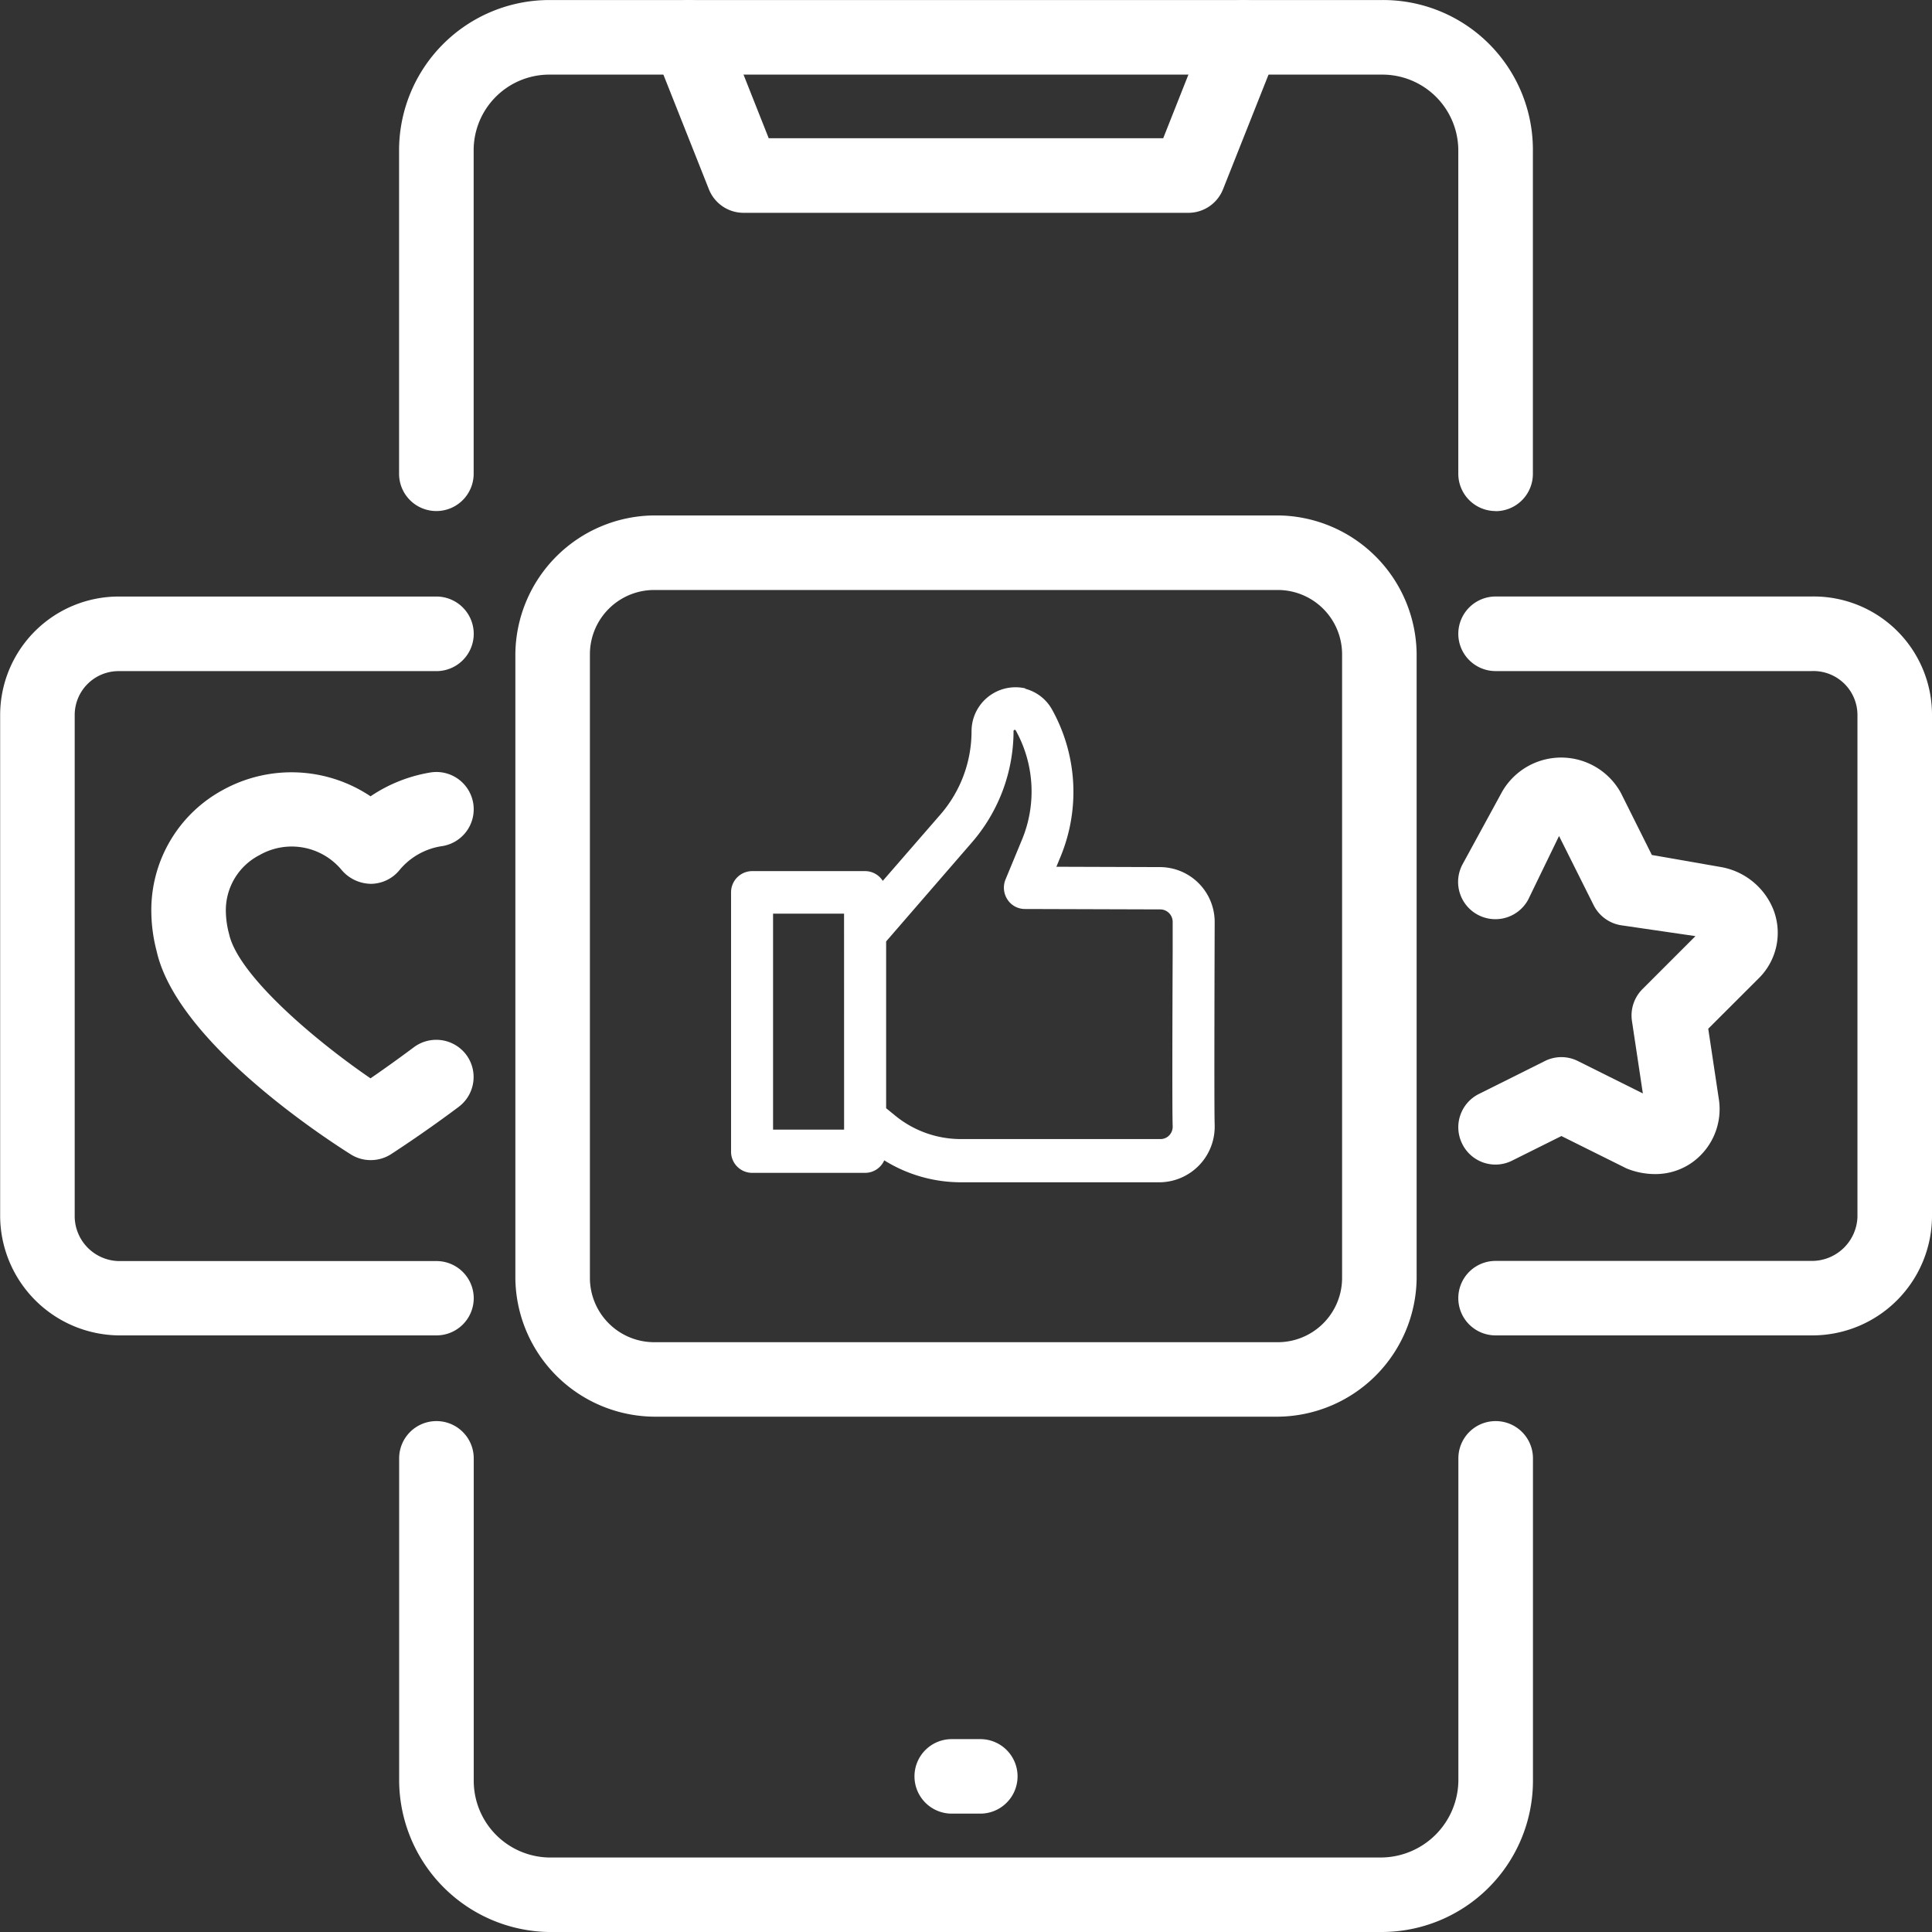
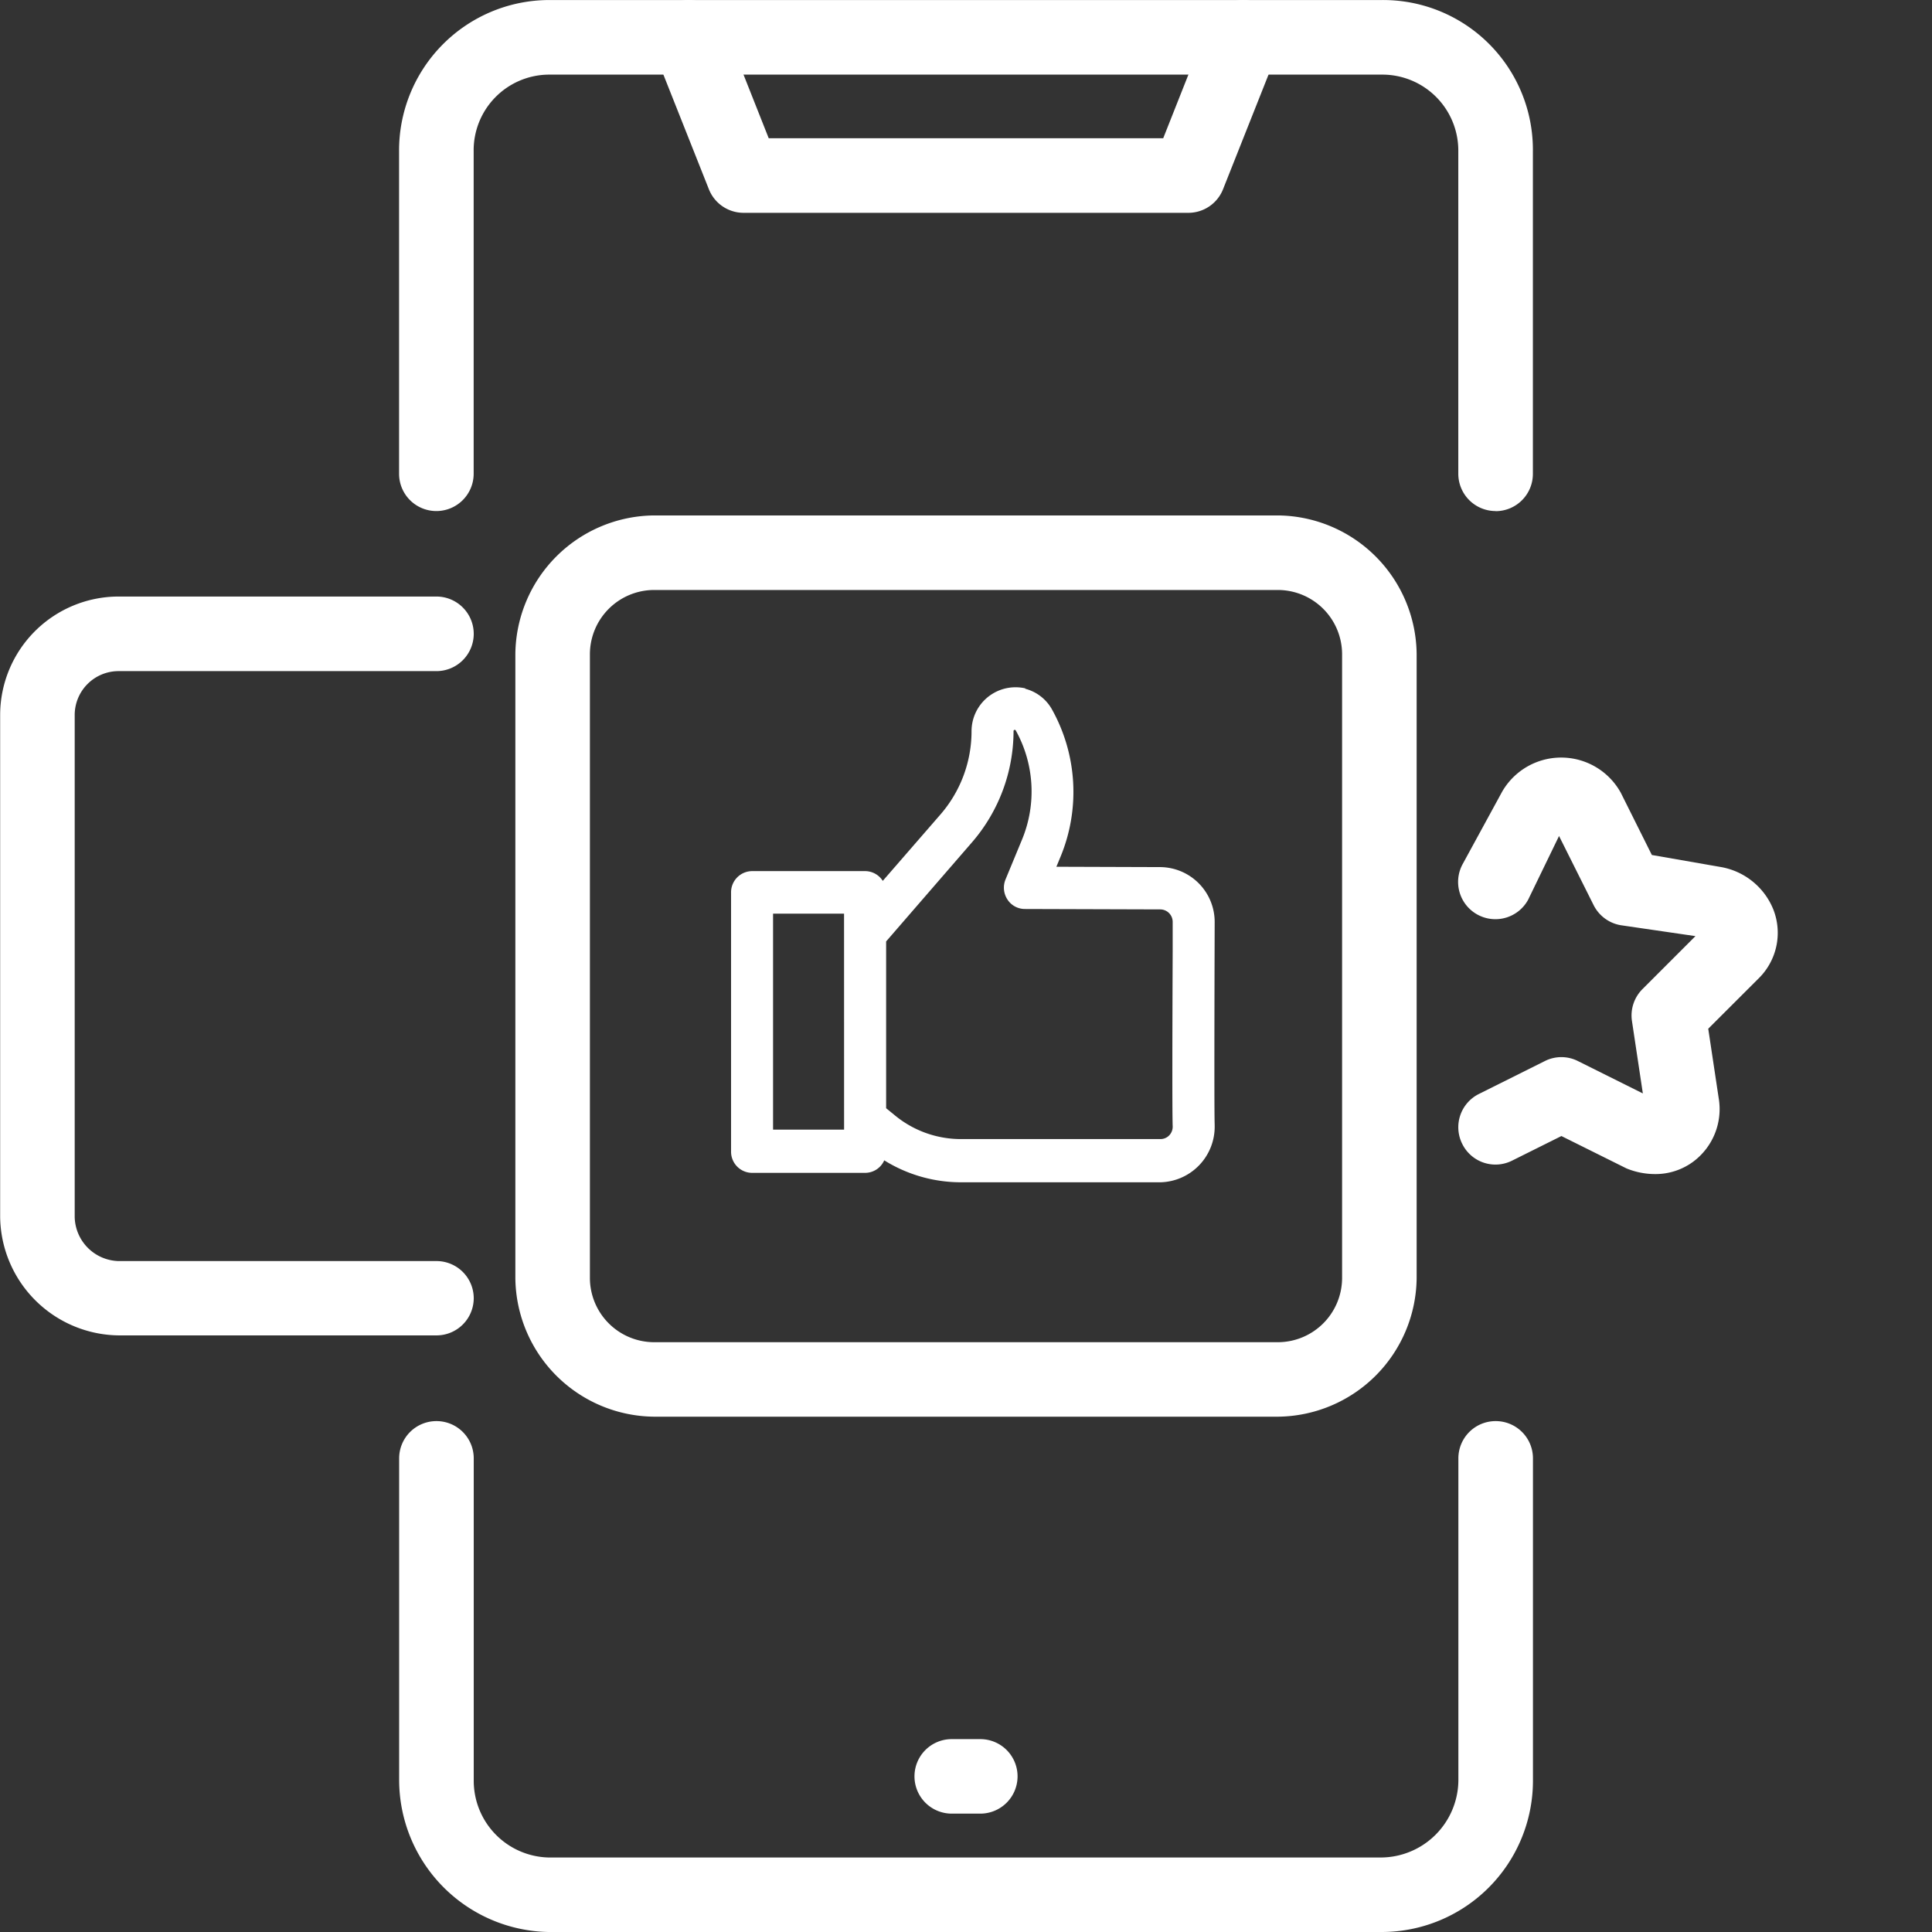
<svg xmlns="http://www.w3.org/2000/svg" id="icon-social" width="51.055" height="51.055" viewBox="0 0 51.055 51.055">
  <rect x="0" y="0" width="51.055" height="51.055" fill="#333333" stroke="none" />
  <g id="redes-sociais">
    <path id="Caminho_454" data-name="Caminho 454" d="M-226.585,209.347h-22.022a4.022,4.022,0,0,1-3.94-4V196.83a.984.984,0,0,1,.985-.984.984.984,0,0,1,.986.984v8.519a2.028,2.028,0,0,0,1.97,2.029h22.022a2.056,2.056,0,0,0,2.028-2.029V196.83a.984.984,0,0,1,.986-.984.984.984,0,0,1,.985.984v8.519A4,4,0,0,1-226.585,209.347Zm3.013-37.55a.986.986,0,0,1-.986-.985v-8.519a2.007,2.007,0,0,0-2.028-2.029h-22.022a2,2,0,0,0-1.97,2.029v8.519a.986.986,0,0,1-.986.985.985.985,0,0,1-.985-.985v-8.519a3.974,3.974,0,0,1,3.94-4h22.022a3.957,3.957,0,0,1,4,4v8.519A.985.985,0,0,1-223.572,171.8Z" transform="translate(263.095 -158.292)" fill="#fff" />
    <path id="Caminho_455" data-name="Caminho 455" d="M-231.339,163.916H-243.1a.986.986,0,0,1-.915-.623l-1.449-3.651a.984.984,0,0,1,.551-1.279.981.981,0,0,1,1.279.552l1.2,3.03h10.425l1.2-3.03a.981.981,0,0,1,1.279-.552.984.984,0,0,1,.551,1.279l-1.449,3.651A.986.986,0,0,1-231.339,163.916Z" transform="translate(262.748 -158.292)" fill="#fff" />
    <path id="Caminho_456" data-name="Caminho 456" d="M-236.483,208.607h-.752a.985.985,0,0,1-.986-.985.984.984,0,0,1,.986-.984h.752a.984.984,0,0,1,.986.984A.985.985,0,0,1-236.483,208.607Z" transform="translate(262.387 -160.68)" fill="#fff" />
    <path id="Caminho_457" data-name="Caminho 457" d="M-229.149,196.436h-16.517a3.7,3.7,0,0,1-3.65-3.649V176.27a3.7,3.7,0,0,1,3.65-3.65h16.517a3.7,3.7,0,0,1,3.65,3.65v16.517A3.7,3.7,0,0,1-229.149,196.436Zm-16.517-21.846a1.7,1.7,0,0,0-1.68,1.68v16.517a1.7,1.7,0,0,0,1.68,1.681h16.517a1.7,1.7,0,0,0,1.68-1.681V176.27a1.7,1.7,0,0,0-1.68-1.68Z" transform="translate(262.935 -158.999)" fill="#fff" />
    <path id="Caminho_458" data-name="Caminho 458" d="M-252.11,194.4h-8.4a3.17,3.17,0,0,1-3.129-3.128V178.005a3.133,3.133,0,0,1,3.129-3.13h8.4a.987.987,0,0,1,.986.986.986.986,0,0,1-.986.985h-8.4a1.16,1.16,0,0,0-1.159,1.16v13.269a1.191,1.191,0,0,0,1.159,1.161h8.4a.984.984,0,0,1,.986.984A.984.984,0,0,1-252.11,194.4Z" transform="translate(263.643 -159.111)" fill="#fff" />
-     <path id="Caminho_459" data-name="Caminho 459" d="M-213.772,194.4h-8.345a.984.984,0,0,1-.986-.984.984.984,0,0,1,.986-.984h8.345a1.205,1.205,0,0,0,1.217-1.161V178.005a1.163,1.163,0,0,0-1.217-1.16h-8.345a.986.986,0,0,1-.986-.985.987.987,0,0,1,.986-.986h8.345a3.126,3.126,0,0,1,3.187,3.13v13.269A3.162,3.162,0,0,1-213.772,194.4Z" transform="translate(261.64 -159.111)" fill="#fff" />
-     <path id="Caminho_460" data-name="Caminho 460" d="M-253.641,190.009a.976.976,0,0,1-.525-.152c-.765-.481-4.6-3-5.13-5.371a4.272,4.272,0,0,1-.14-1.025,3.61,3.61,0,0,1,1.912-3.245,3.756,3.756,0,0,1,3.881.179,3.982,3.982,0,0,1,1.579-.629.986.986,0,0,1,1.134.81.986.986,0,0,1-.811,1.134,1.8,1.8,0,0,0-1.124.619.985.985,0,0,1-.766.379,1.033,1.033,0,0,1-.773-.362,1.713,1.713,0,0,0-2.168-.4,1.64,1.64,0,0,0-.894,1.521,2.433,2.433,0,0,0,.086.572c.237,1.06,2.174,2.738,3.736,3.809.305-.209.715-.5,1.149-.824a.991.991,0,0,1,1.38.2.986.986,0,0,1-.2,1.379c-.959.719-1.8,1.258-1.8,1.258A.991.991,0,0,1-253.641,190.009Z" transform="translate(263.435 -159.352)" fill="#fff" />
    <path id="Caminho_461" data-name="Caminho 461" d="M-217.908,190.358a1.992,1.992,0,0,1-.749-.149l-1.721-.856-1.3.648a.978.978,0,0,1-1.321-.441.982.982,0,0,1,.441-1.319l1.739-.868a.971.971,0,0,1,.88,0l1.713.854-.288-1.914a.986.986,0,0,1,.278-.843l1.4-1.4-1.979-.289a.987.987,0,0,1-.712-.53l-.914-1.827-.817,1.685a.985.985,0,0,1-1.337.393.984.984,0,0,1-.392-1.337l1.043-1.913a1.8,1.8,0,0,1,3.136.031l.82,1.643,1.829.319a1.835,1.835,0,0,1,1.383,1.126,1.689,1.689,0,0,1-.392,1.818l-1.33,1.328.275,1.828a1.733,1.733,0,0,1-.674,1.687A1.676,1.676,0,0,1-217.908,190.358Z" transform="translate(261.64 -159.332)" fill="#fff" />
  </g>
  <path id="Caminho_349" data-name="Caminho 349" d="M-235.543,177.426a1.163,1.163,0,0,0-1.393.874,1.185,1.185,0,0,0-.029.252,3.358,3.358,0,0,1-.816,2.2l-1.53,1.761a.554.554,0,0,0-.466-.258h-2.988a.56.56,0,0,0-.555.566v6.84a.559.559,0,0,0,.551.568h2.991a.553.553,0,0,0,.506-.331,3.834,3.834,0,0,0,2.018.58h5.279a1.469,1.469,0,0,0,1.435-1.5v-.031c-.017-.362,0-5.229,0-5.338a1.45,1.45,0,0,0-1.434-1.46l-2.749-.009.113-.274a4.476,4.476,0,0,0-.228-3.881,1.138,1.138,0,0,0-.708-.549Zm-4.79,11.661h-1.877v-5.708h1.876Zm8.358-5.82a.329.329,0,0,1,.325.331h0v.794c-.009,2.181-.013,4.252,0,4.6a.331.331,0,0,1-.089.244.319.319,0,0,1-.235.1h-5.281a2.74,2.74,0,0,1-1.734-.625l-.233-.19v-4.408l2.267-2.617a4.5,4.5,0,0,0,1.1-2.945.032.032,0,0,1,.034-.029.034.034,0,0,1,.023.013,3.323,3.323,0,0,1,.169,2.882l-.437,1.056a.571.571,0,0,0,.048.53.549.549,0,0,0,.461.253Z" transform="translate(262.639 -159.235)" fill="#fff" />
</svg>